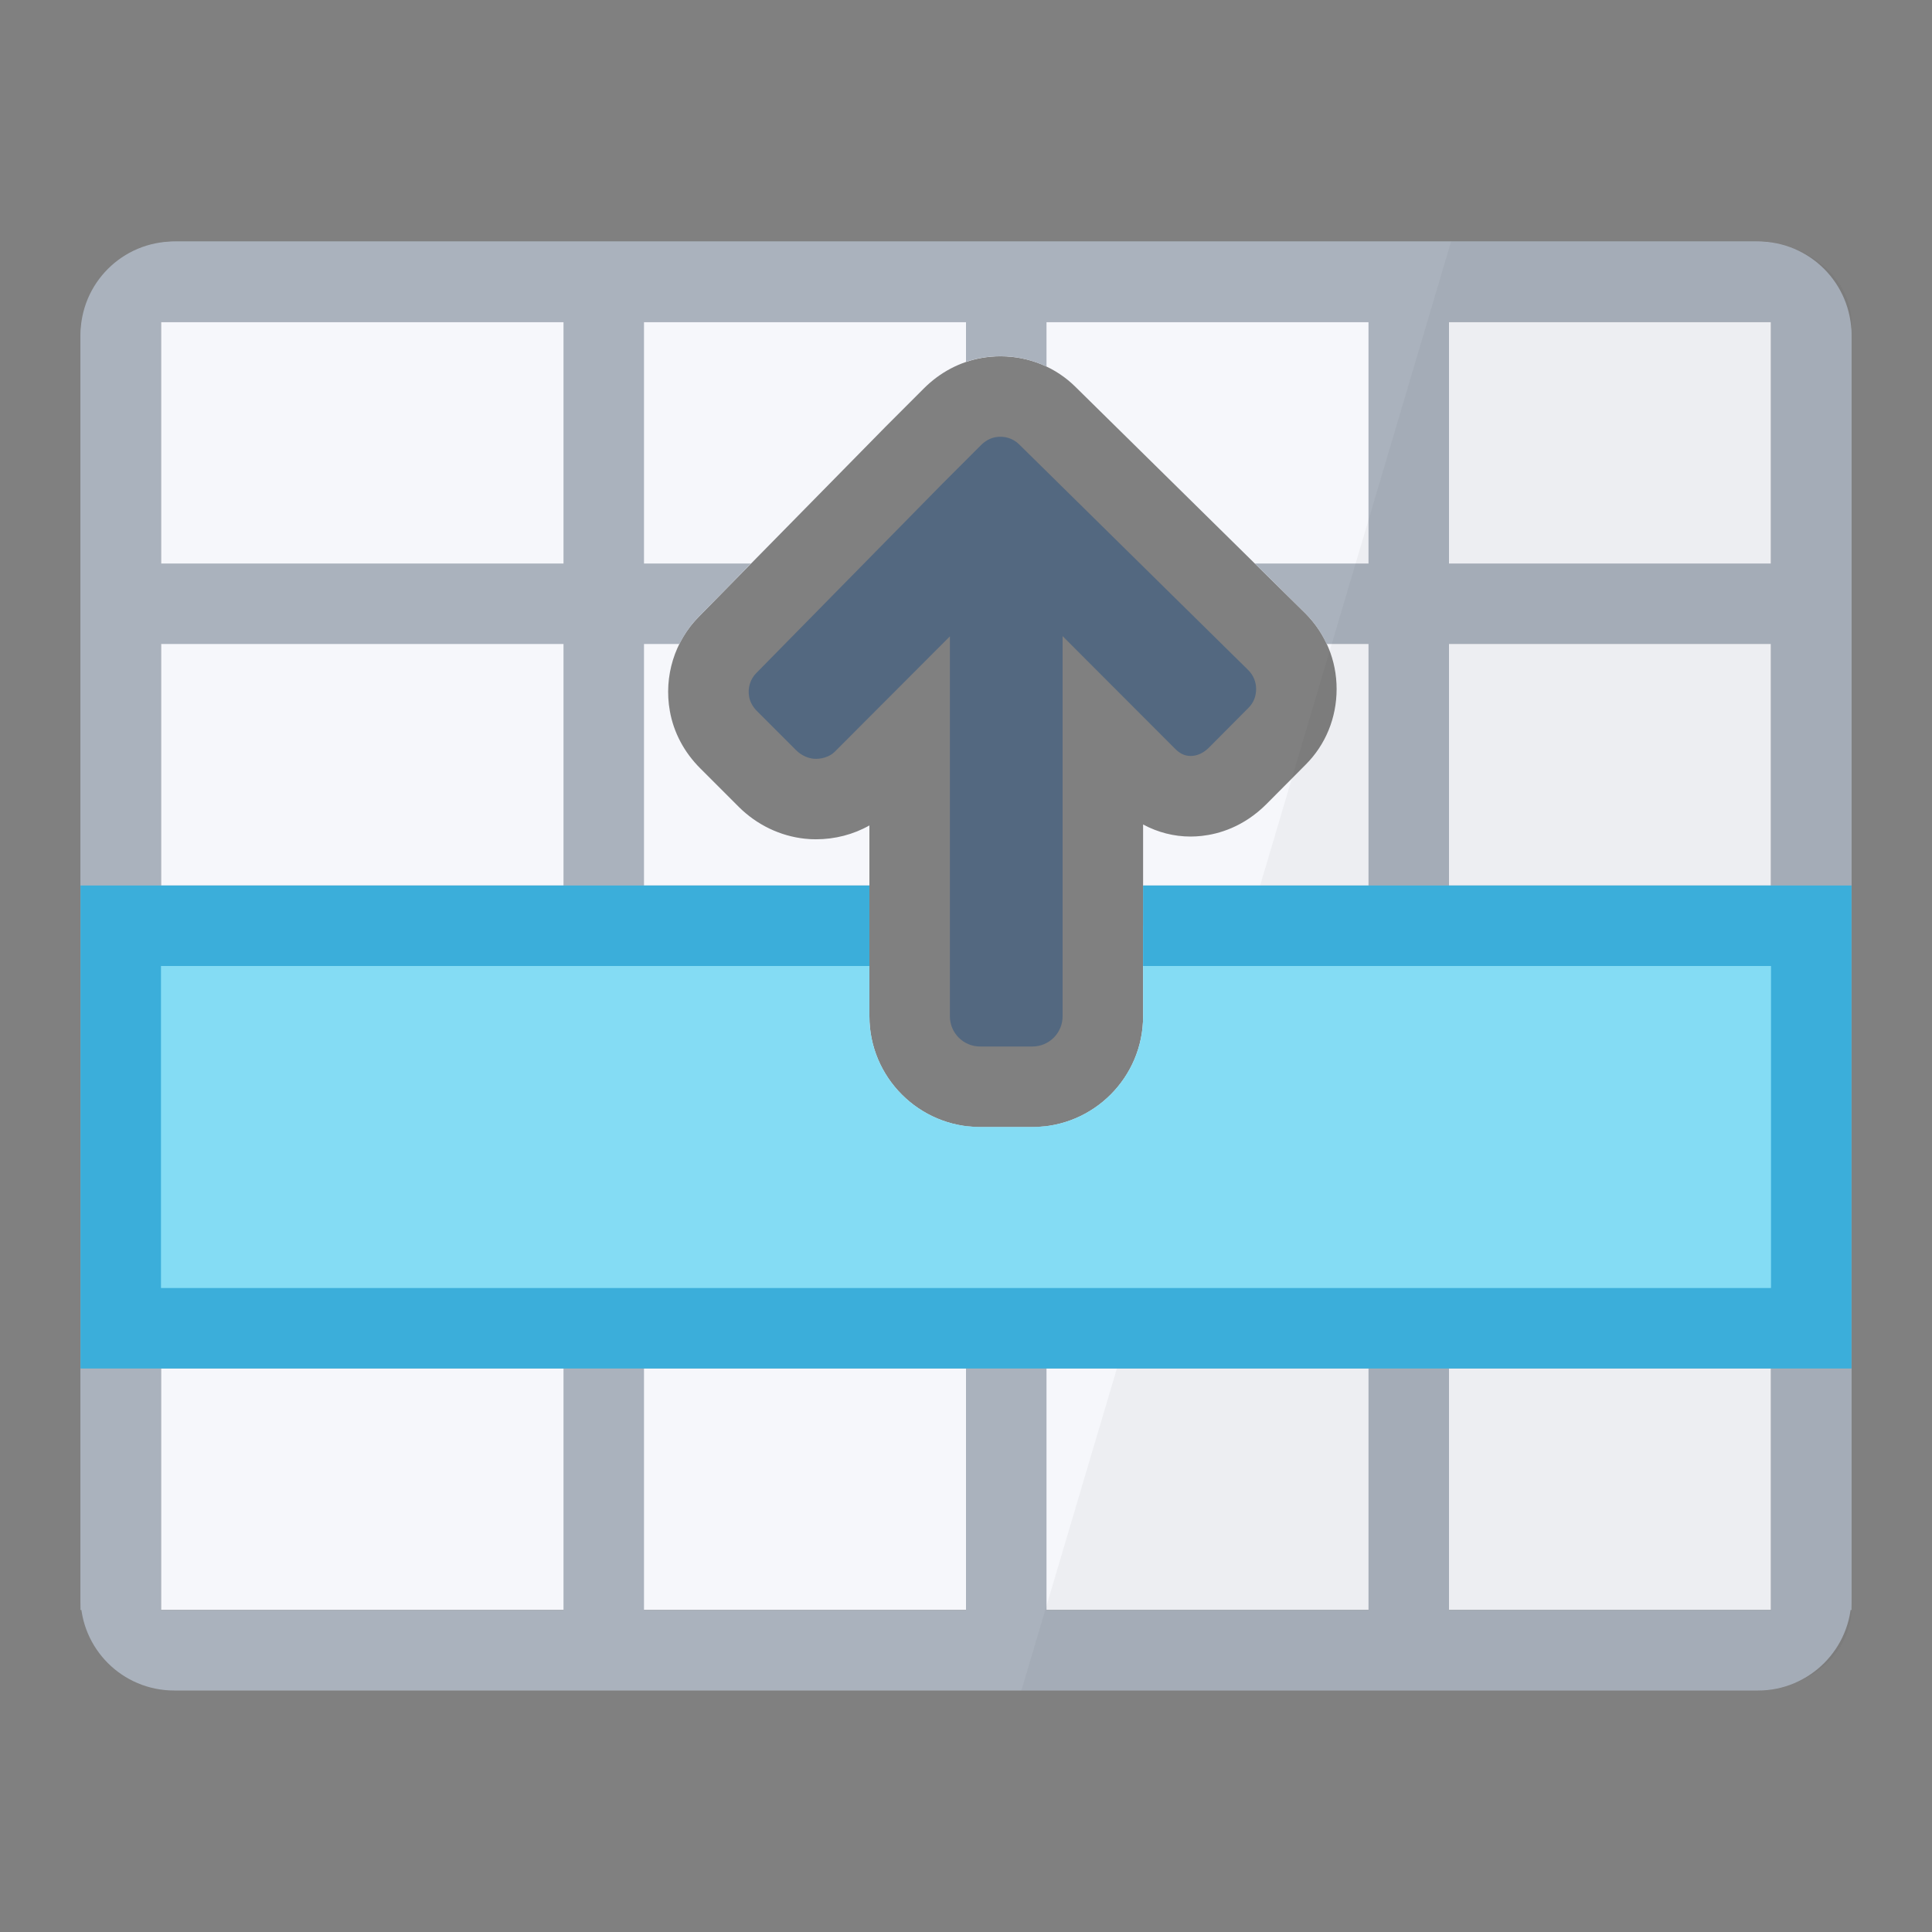
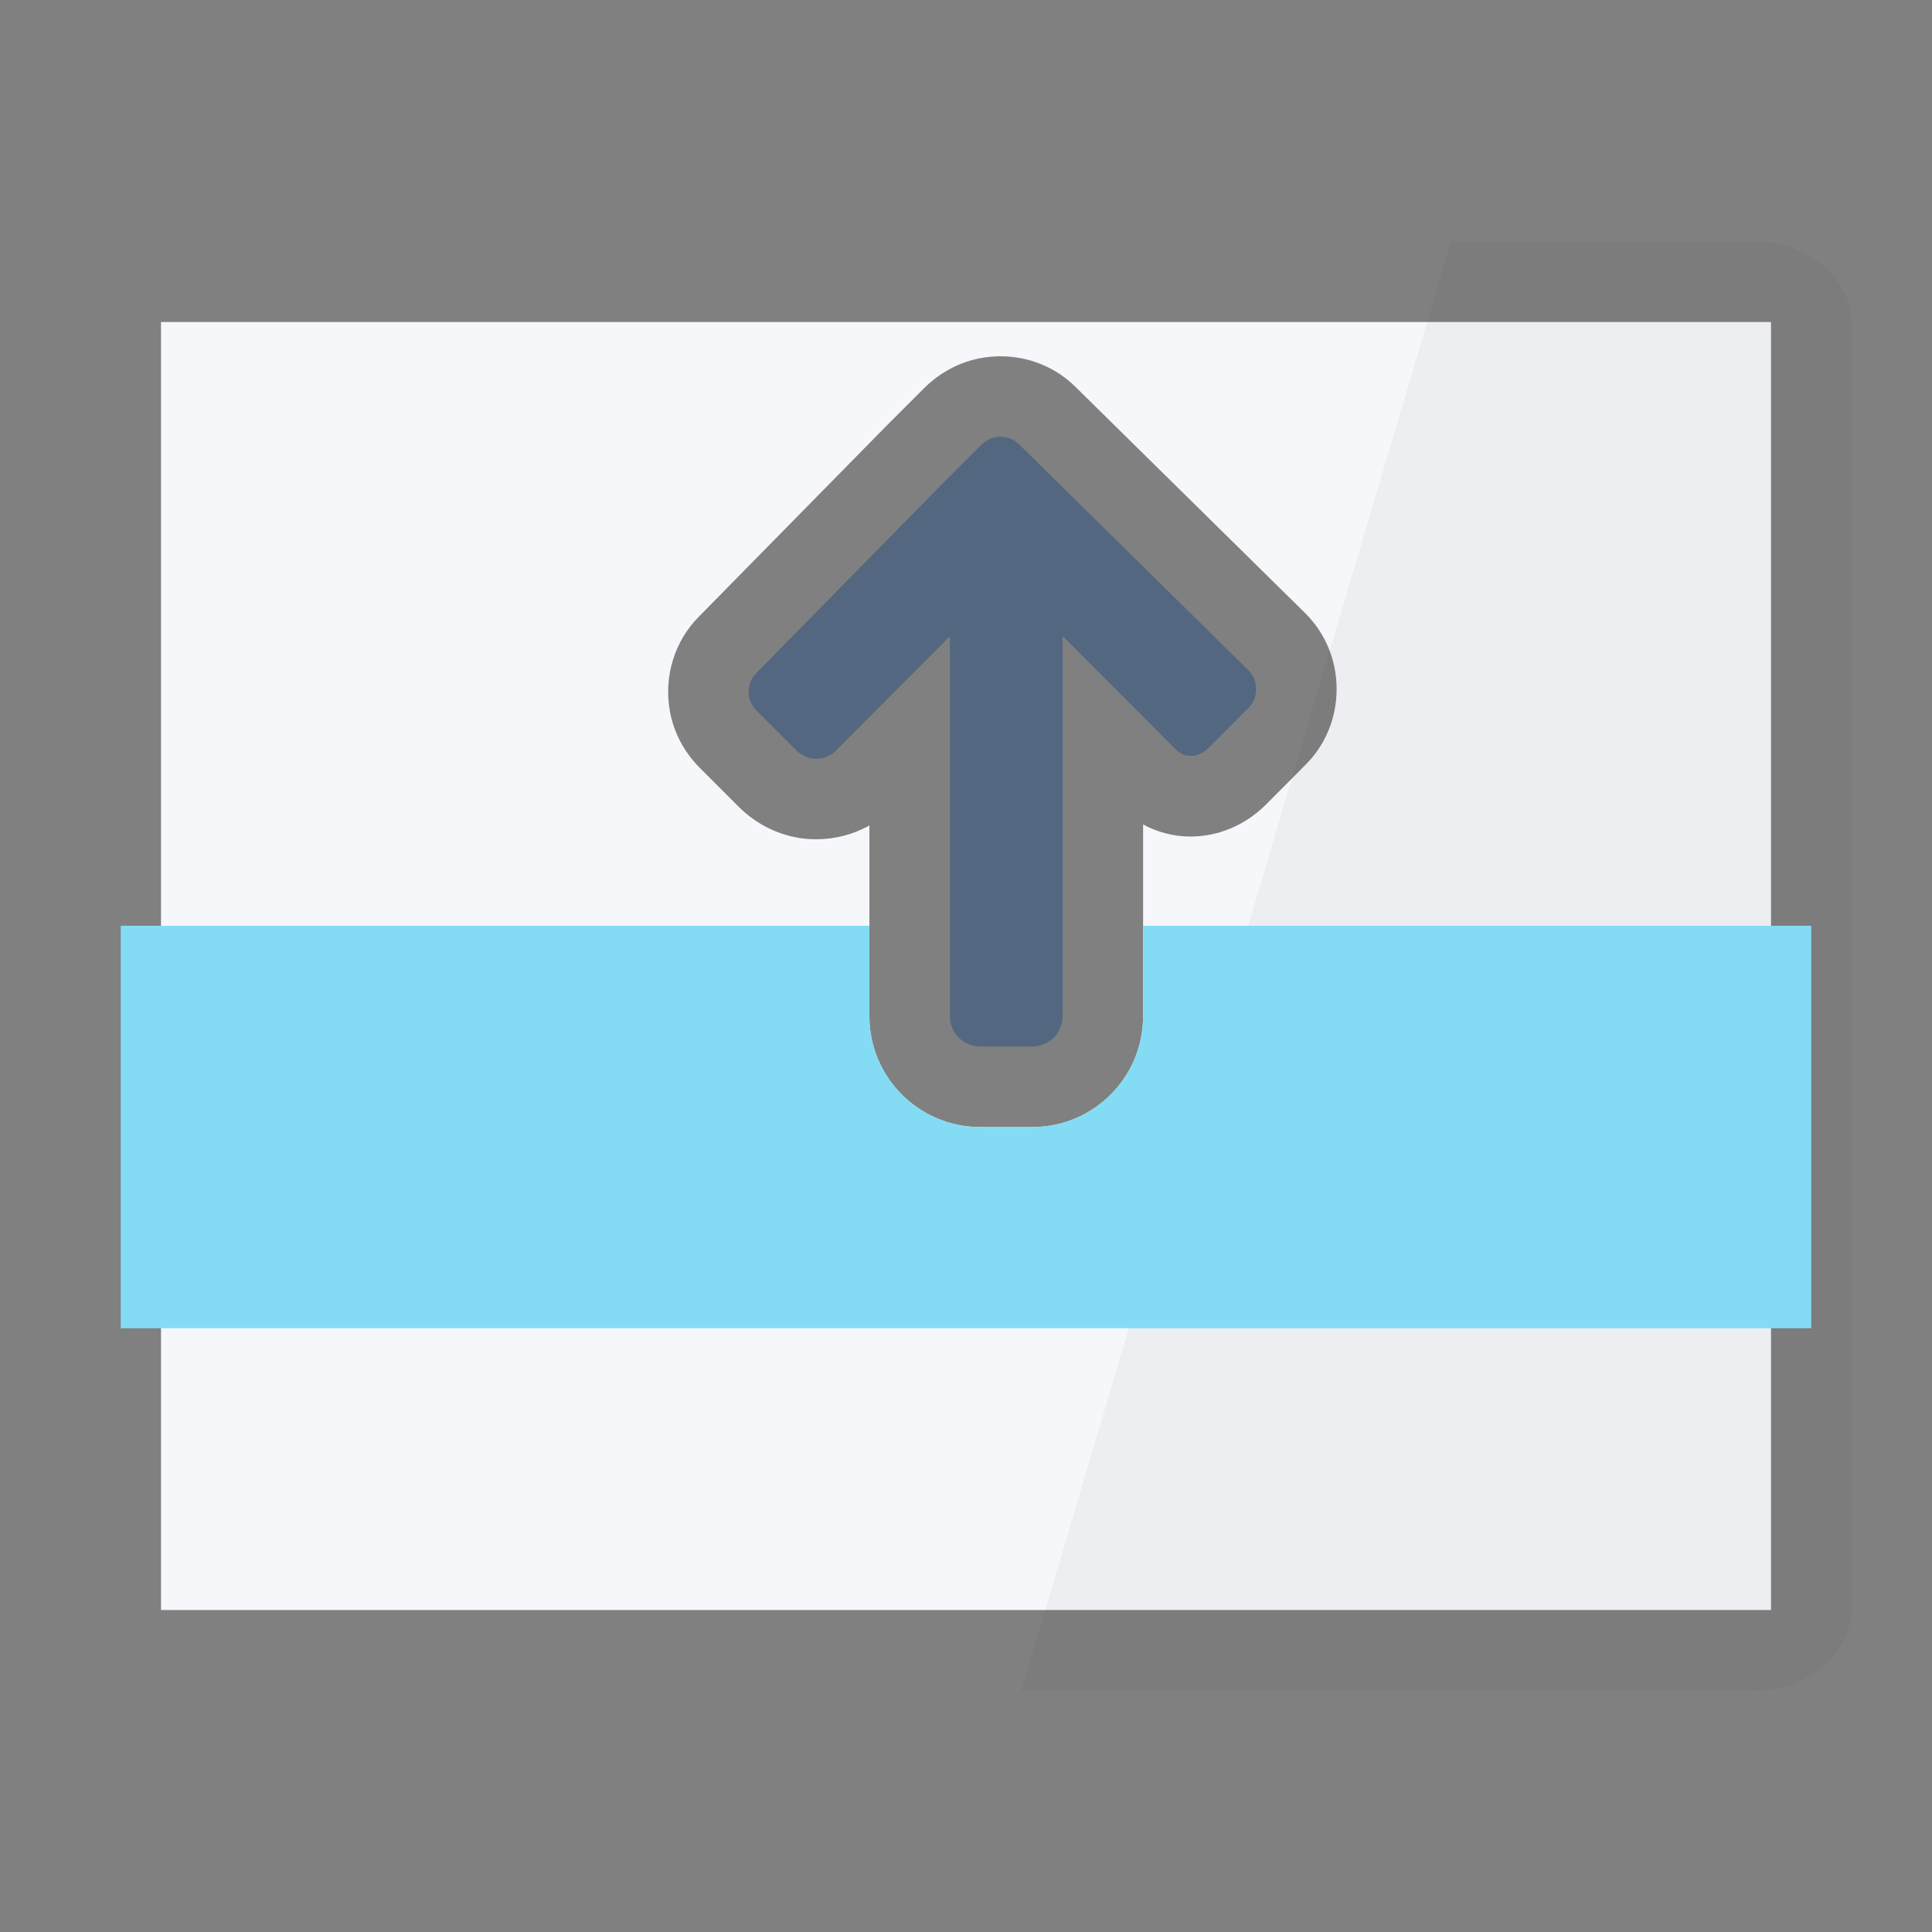
<svg xmlns="http://www.w3.org/2000/svg" enable-background="new 0 0 24 24" height="24px" id="Layer_1" version="1.1" viewBox="0 0 24 24" width="24px" xml:space="preserve">
  <rect x="0" y="0" width="24" height="24" fill="#808080" stroke="none" />
  <g id="icon">
-     <path d="M22,20V4H2v16H1V4.2c0,-0.66,0.54,-1.2,1.2,-1.2h19.6c0.66,0,1.2,0.54,1.2,1.2v15.8H22z" fill="#AAB2BD" />
    <path d="M22,20V4H2v16H22zM16.604,8.559c0,0.358,-0.137,0.692,-0.384,0.939l-0.488,0.491c-0.285,0.285,-0.594,0.372,-0.803,0.395c-0.046,0.005,-0.093,0.008,-0.139,0.008c-0.207,0,-0.408,-0.052,-0.59,-0.15v2.384c0,0.758,-0.617,1.375,-1.375,1.375h-0.65c-0.758,0,-1.375,-0.617,-1.375,-1.375v-2.372c-0.198,0.112,-0.428,0.172,-0.664,0.172c-0.045,0,-0.09,-0.002,-0.135,-0.007c-0.307,-0.032,-0.599,-0.172,-0.823,-0.395l-0.48,-0.48c-0.199,-0.199,-0.33,-0.445,-0.377,-0.712c-0.077,-0.43,0.06,-0.87,0.361,-1.172l2.315,-2.355l0.481,-0.481c0.199,-0.199,0.446,-0.329,0.713,-0.377c0.078,-0.014,0.158,-0.021,0.237,-0.021c0.356,0,0.69,0.138,0.936,0.384l2.851,2.808C16.466,7.869,16.604,8.203,16.604,8.559z" fill="#F6F7FB" />
-     <path d="M23,19.838V4.163C23,3.52,22.48,3,21.838,3H2.163C1.52,3,1,3.52,1,4.163v15.675C1,20.48,1.52,21,2.163,21h19.675C22.48,21,23,20.48,23,19.838zM8,17h4v3H8V17zM7,7H2V4h5V7zM7,11H2V8h5V11zM7,16H2v-4h5V16zM7,20H2v-3h5V20zM17,16h-4v-2.012c-0.057,0.007,-0.116,0.012,-0.175,0.012h-0.65c-0.059,0,-0.118,-0.005,-0.175,-0.012V16H8v-4h2.8v-1H8V8h0.441c0.062,-0.125,0.142,-0.241,0.242,-0.341L9.33,7H8V4h4v0.495c0.062,-0.021,0.126,-0.038,0.191,-0.049c0.078,-0.014,0.158,-0.021,0.237,-0.021c0.202,0,0.396,0.046,0.572,0.129V4h4v3h-1.413l0.627,0.618c0.112,0.112,0.201,0.242,0.266,0.382h0.52v3h-2.8v1h2.8V16zM17,20h-4v-3h4V20zM22,7h-4V4h4V7zM22,11h-4V8h4V11zM22,16h-4v-4h4V16zM22,20h-4v-3h4V20z" fill="#AAB2BD" />
    <path d="M21.8,3h-3.774l-5.338,18H21.8c0.66,0,1.2,-0.459,1.2,-1.02V4.02C23,3.459,22.46,3,21.8,3z" fill="#231F20" opacity="0.04" />
    <path d="M1.5,16.5v-5h9.3v1.125c0,0.758,0.617,1.375,1.375,1.375h0.65c0.758,0,1.375,-0.617,1.375,-1.375V11.5h8.3v5H1.5z" fill="#84DCF4" />
-     <polygon fill="#3BAEDA" points="1,17 1,11 10.8,11 10.8,12 2,12 2,16 22,16 22,12 14.2,12 14.2,11 23,11 23,17" stroke-linejoin="miter" />
    <path d="M15.604,8.559c0,-0.088,-0.034,-0.171,-0.097,-0.234l-2.845,-2.803c-0.077,-0.077,-0.185,-0.111,-0.296,-0.091c-0.069,0.012,-0.131,0.05,-0.18,0.099l-0.481,0.481L9.396,8.36c-0.075,0.075,-0.11,0.184,-0.09,0.295c0.012,0.069,0.05,0.131,0.1,0.181l0.481,0.481c0.061,0.061,0.139,0.1,0.218,0.108c0.09,0.009,0.199,-0.021,0.263,-0.085L11.8,7.905v4.72c0,0.207,0.168,0.375,0.375,0.375h0.65c0.207,0,0.375,-0.168,0.375,-0.375V7.902l1.4,1.402c0.065,0.065,0.135,0.095,0.22,0.085c0.075,-0.008,0.142,-0.045,0.204,-0.108l0.486,-0.489C15.573,8.73,15.604,8.647,15.604,8.559z" fill="#536880" />
  </g>
</svg>